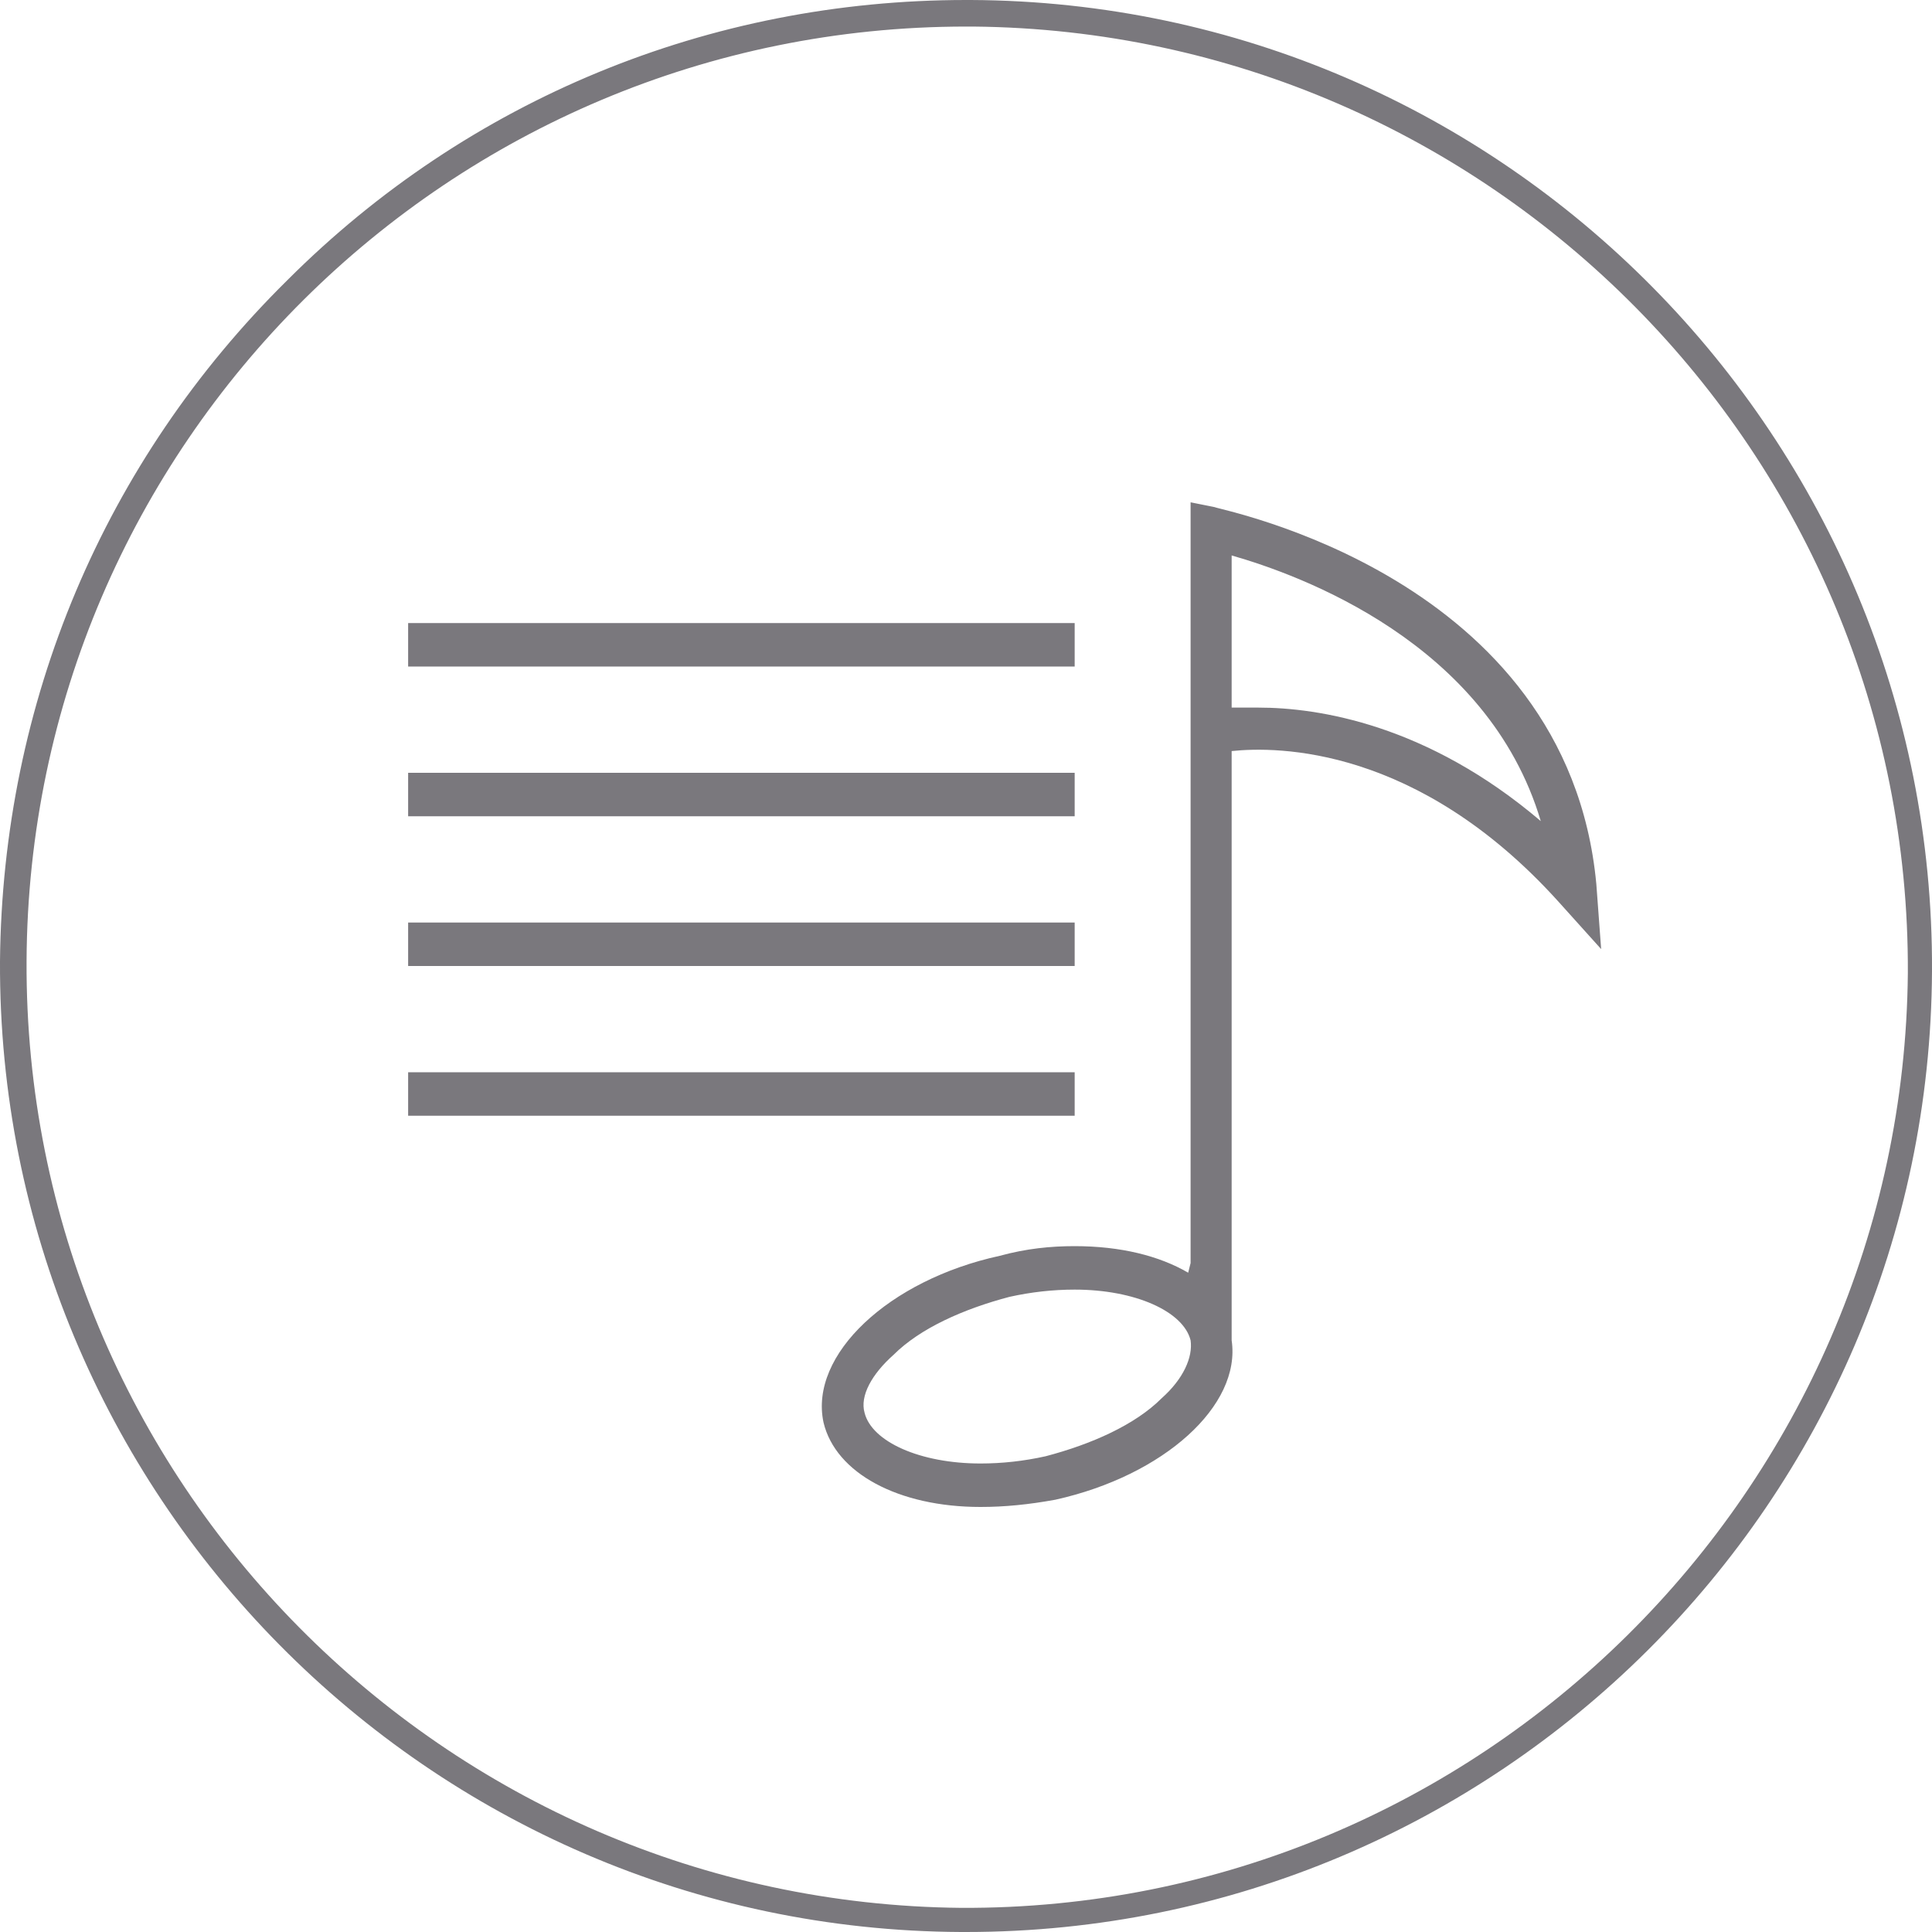
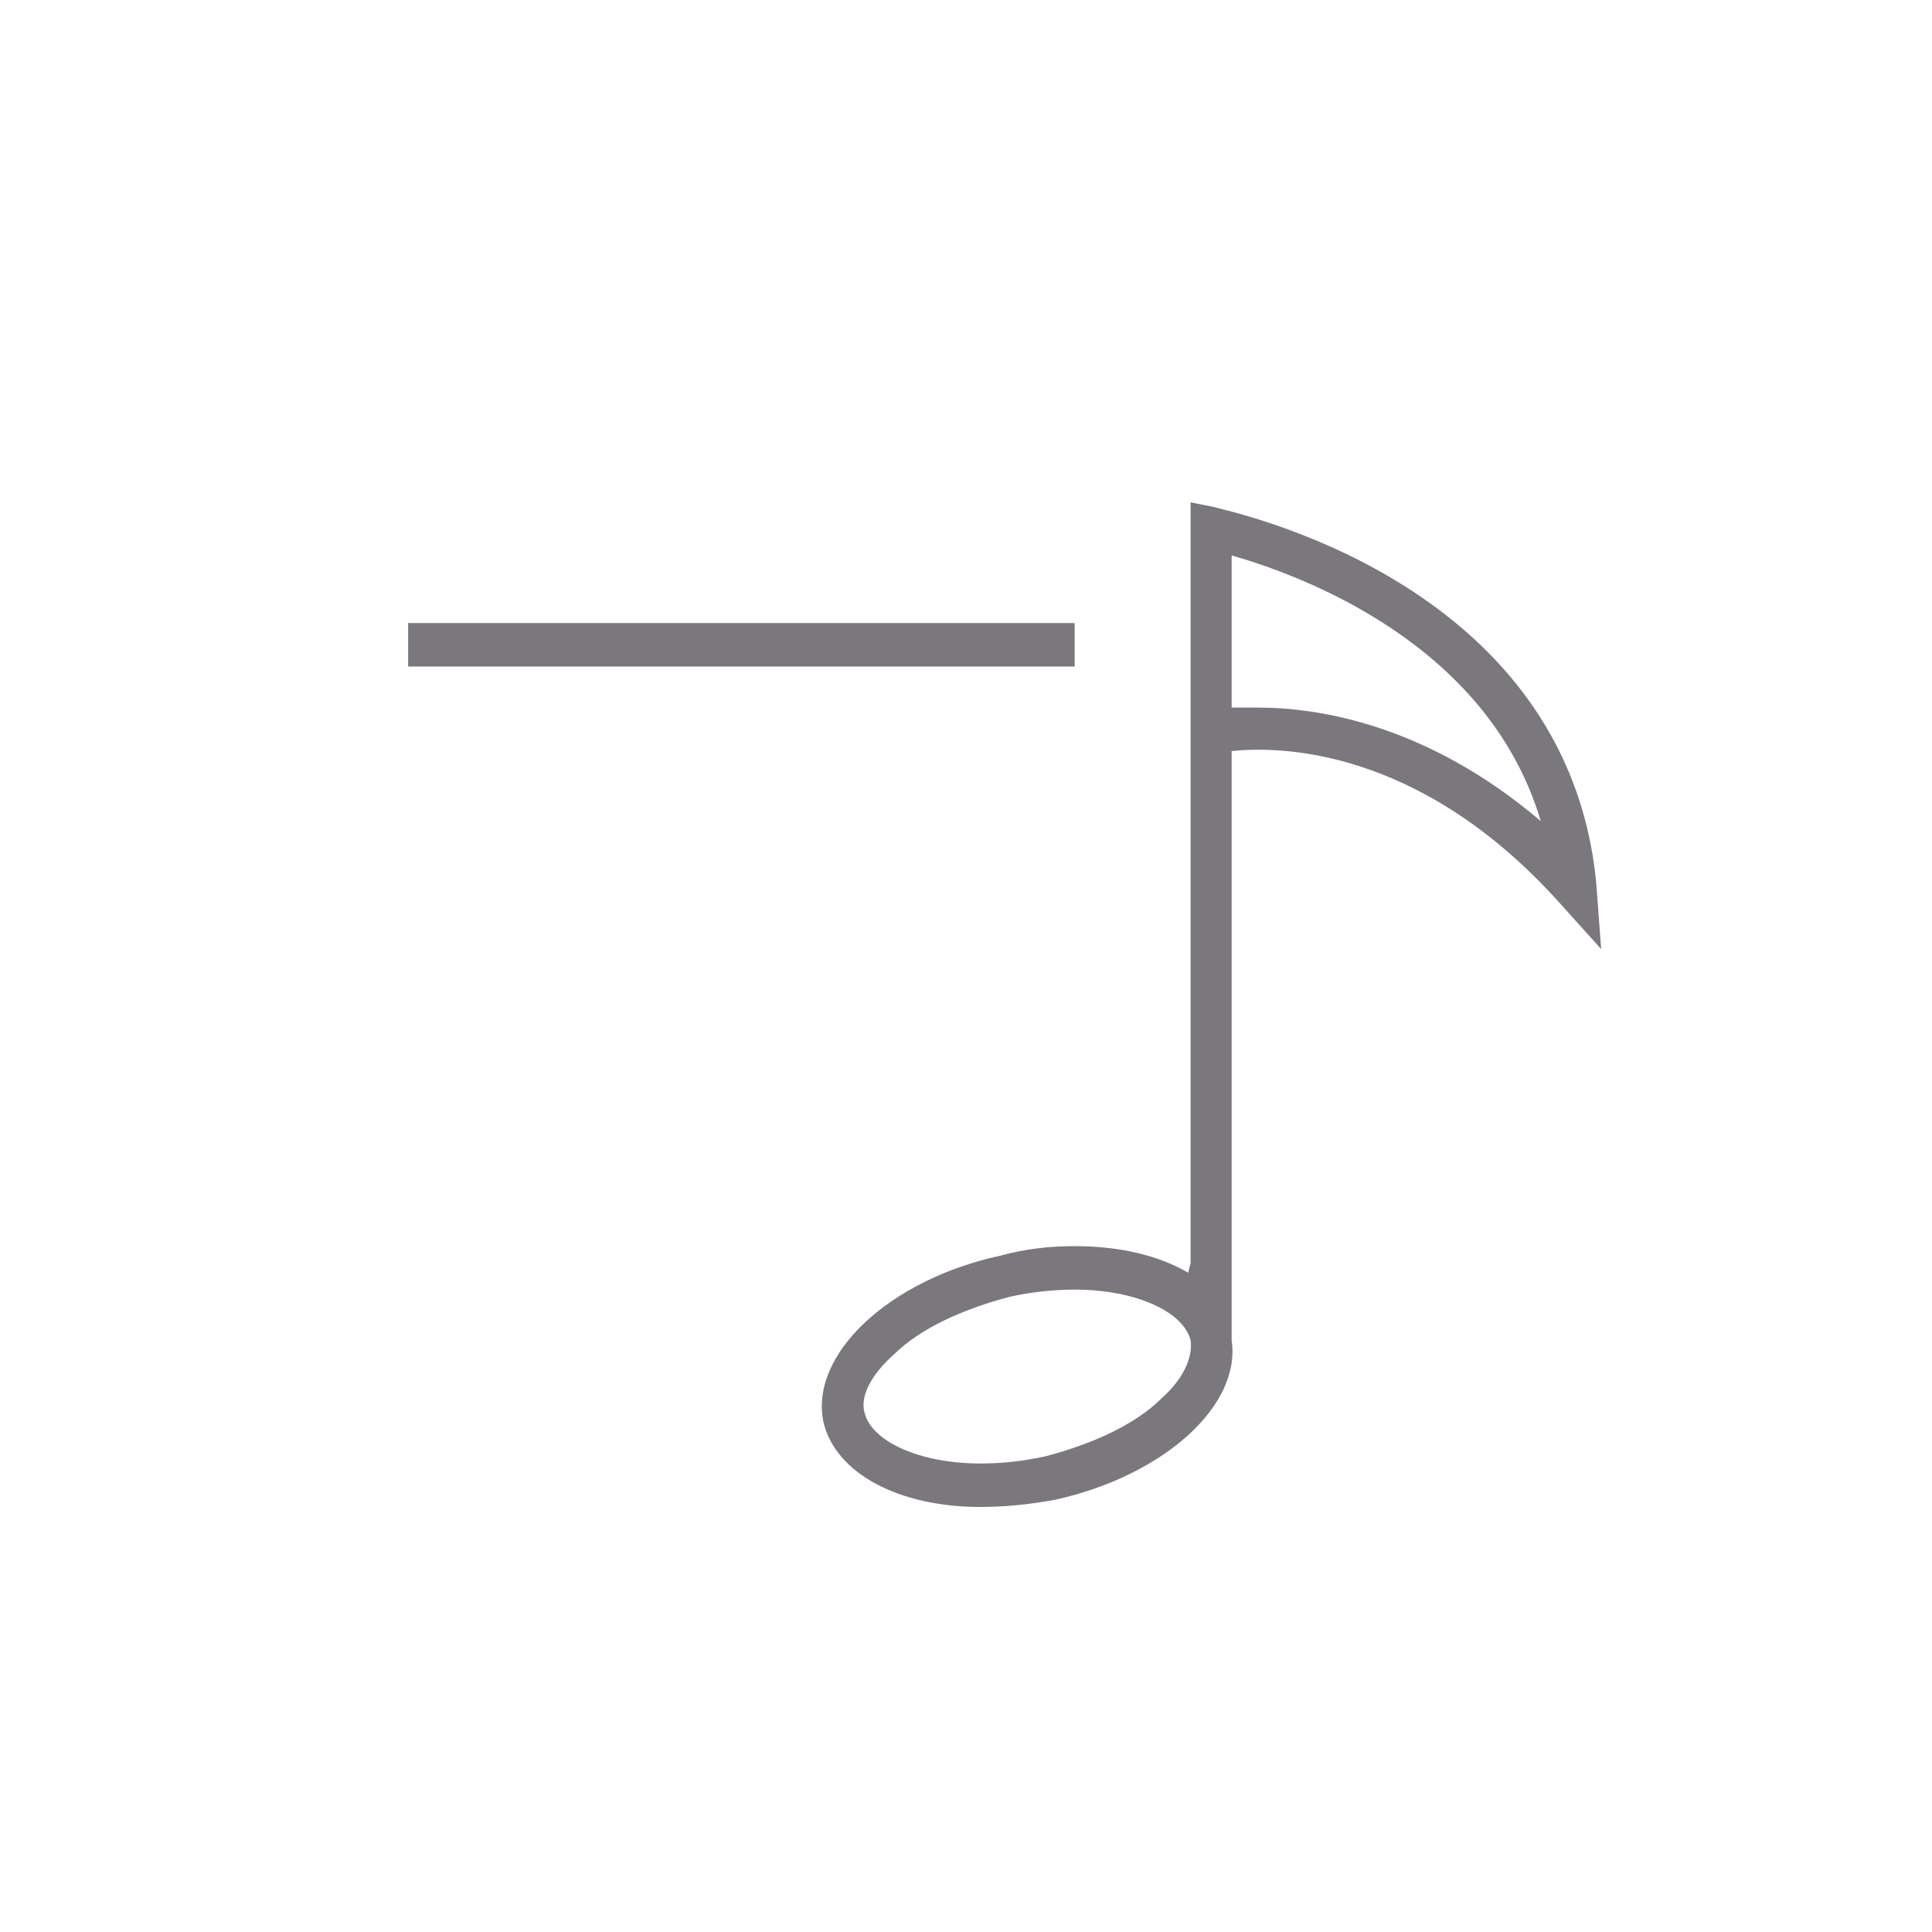
<svg xmlns="http://www.w3.org/2000/svg" xmlns:ns1="http://www.inkscape.org/namespaces/inkscape" xmlns:ns2="http://sodipodi.sourceforge.net/DTD/sodipodi-0.dtd" xmlns:ns3="&amp;ns_ai;" version="1.1" id="Layer_1" x="0px" y="0px" viewBox="0 0 80 80" style="enable-background:new 0 0 80 80;" xml:space="preserve" ns1:version="0.91 r13725" ns2:docname="AGL_MediaPlayer_Playlist_Inactive.svg">
  <defs id="defs38" />
  <ns2:namedview pagecolor="#ffffff" bordercolor="#666666" borderopacity="1" objecttolerance="10" gridtolerance="10" guidetolerance="10" ns1:pageopacity="0" ns1:pageshadow="2" ns1:window-width="2560" ns1:window-height="1464" id="namedview36" showgrid="false" ns1:zoom="2.95" ns1:cx="-134.0678" ns1:cy="40" ns1:window-x="0" ns1:window-y="0" ns1:window-maximized="1" ns1:current-layer="Layer_1" />
  <style type="text/css" id="style3">
	.st0{fill:#7A787D;}
</style>
  <switch id="switch5">
    <g ns3:extraneous="self" id="g7">
      <g id="g9">
        <g id="g11">
-           <path class="st0" d="M40,80c-0.1,0-0.1,0-0.2,0C17.7,79.9-0.1,61.8,0,39.8c0.1-10.7,4.3-20.7,11.9-28.2C19.4,4.1,29.4,0,40,0      c0.1,0,0.1,0,0.2,0C62.3,0.1,80.1,18.2,80,40.2l0,0C79.9,62.2,62,80,40,80z M40,1.1C18.6,1.1,1.2,18.4,1.1,39.8      c-0.1,21.5,17.3,39,38.7,39.2c21.5,0.1,39-17.3,39.2-38.7c0.1-21.5-17.3-39-38.7-39.2C40.1,1.1,40.1,1.1,40,1.1z" id="path13" />
-         </g>
+           </g>
        <g id="music-list_1_">
          <g id="g16">
            <path class="st0" d="M66.1,36.6C64.9,23.8,50.4,21.1,50.3,21l-1-0.2v31.5l-0.1,0.4c-1.2-0.7-2.8-1.1-4.7-1.1       c-1,0-2,0.1-3.1,0.4c-4.6,1-7.9,4.1-7.3,6.9c0.5,2.1,3.1,3.5,6.5,3.5c1,0,2-0.1,3.1-0.3c4.5-1,7.7-3.9,7.3-6.6h0V31.1       c1.9-0.2,7.7-0.2,13.5,6.2l1.8,2L66.1,36.6z M48.1,57.9c-1.1,1.1-2.9,1.9-4.8,2.4c-0.9,0.2-1.8,0.3-2.7,0.3       c-2.5,0-4.5-0.9-4.8-2.1c-0.2-0.7,0.3-1.6,1.2-2.4c1.1-1.1,2.9-1.9,4.8-2.4c0.9-0.2,1.8-0.3,2.7-0.3c2.5,0,4.5,0.9,4.8,2.1       C49.4,56.2,49,57.1,48.1,57.9z M52.1,29.3c-0.4,0-0.8,0-1.1,0V23c2.8,0.8,10.6,3.6,12.8,11C59.1,30,54.6,29.3,52.1,29.3z" id="path18" />
          </g>
          <g id="g20">
            <rect x="16.9" y="25.8" class="st0" width="27.6" height="1.8" id="rect22" />
          </g>
          <g id="g24">
-             <rect x="16.9" y="32" class="st0" width="27.6" height="1.8" id="rect26" />
-           </g>
+             </g>
          <g id="g28">
-             <rect x="16.9" y="38.2" class="st0" width="27.6" height="1.8" id="rect30" />
-           </g>
+             </g>
          <g id="g32">
-             <rect x="16.9" y="44.4" class="st0" width="27.6" height="1.8" id="rect34" />
-           </g>
+             </g>
        </g>
      </g>
    </g>
  </switch>
</svg>